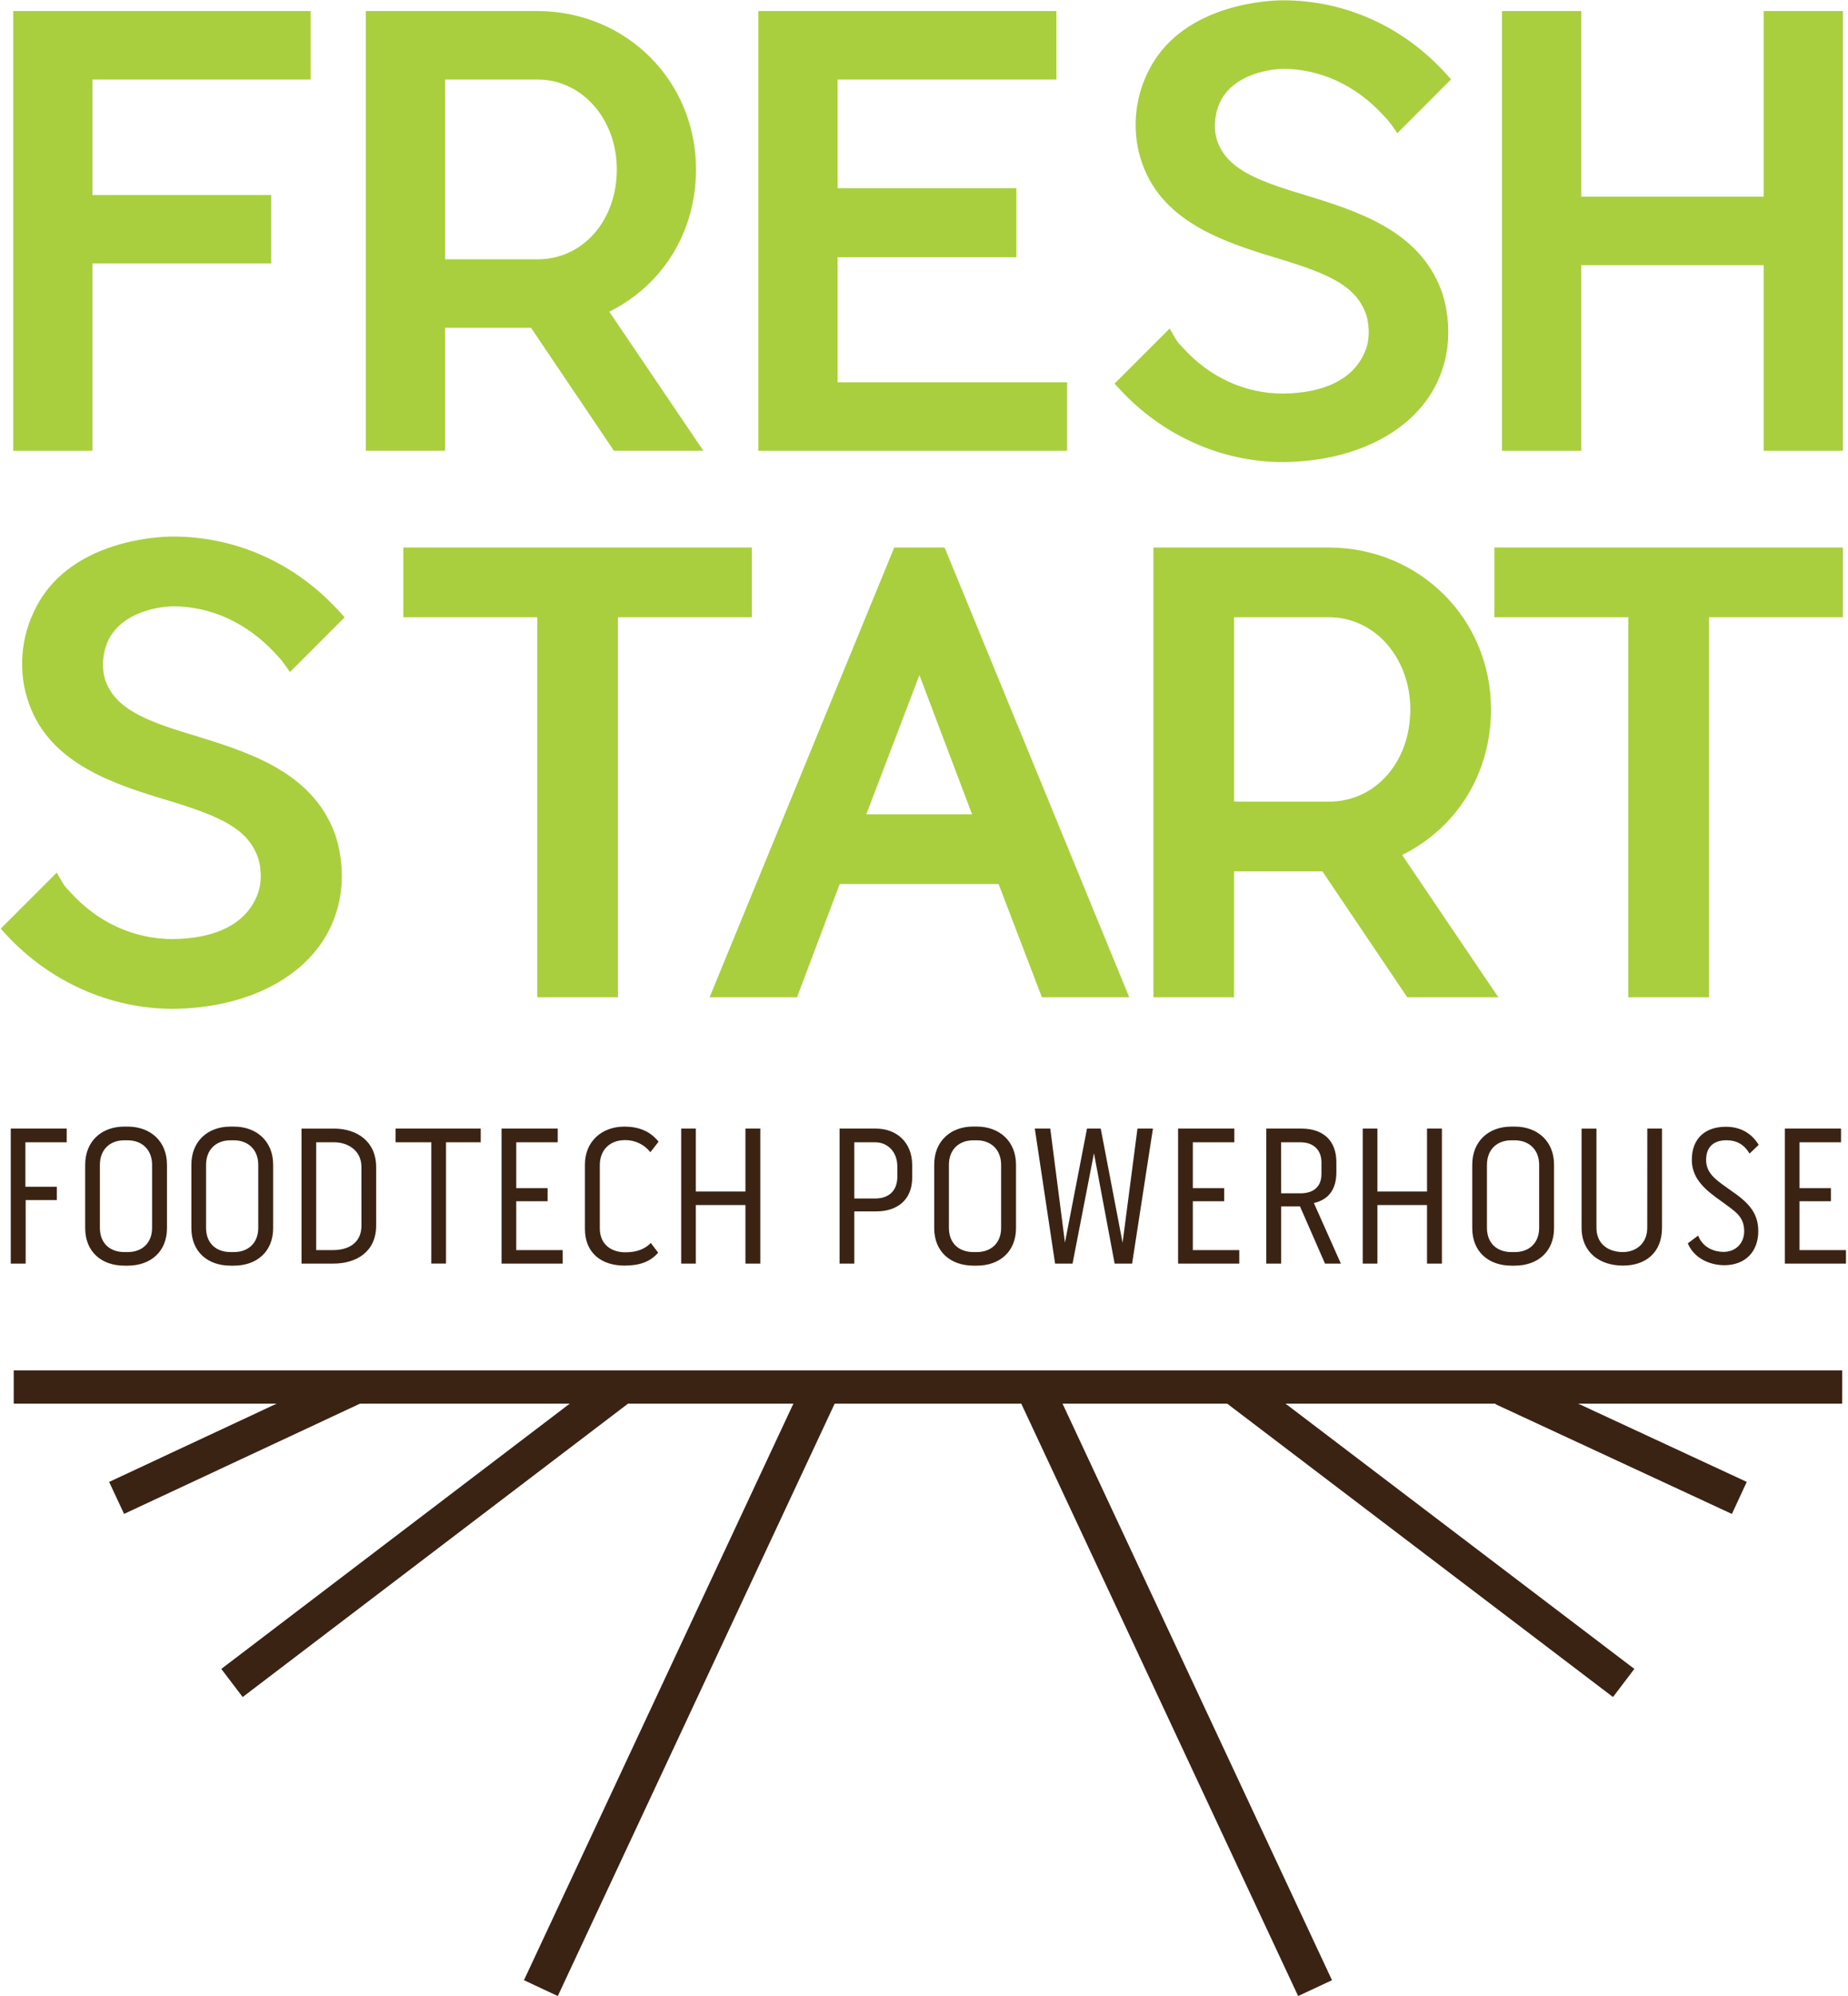
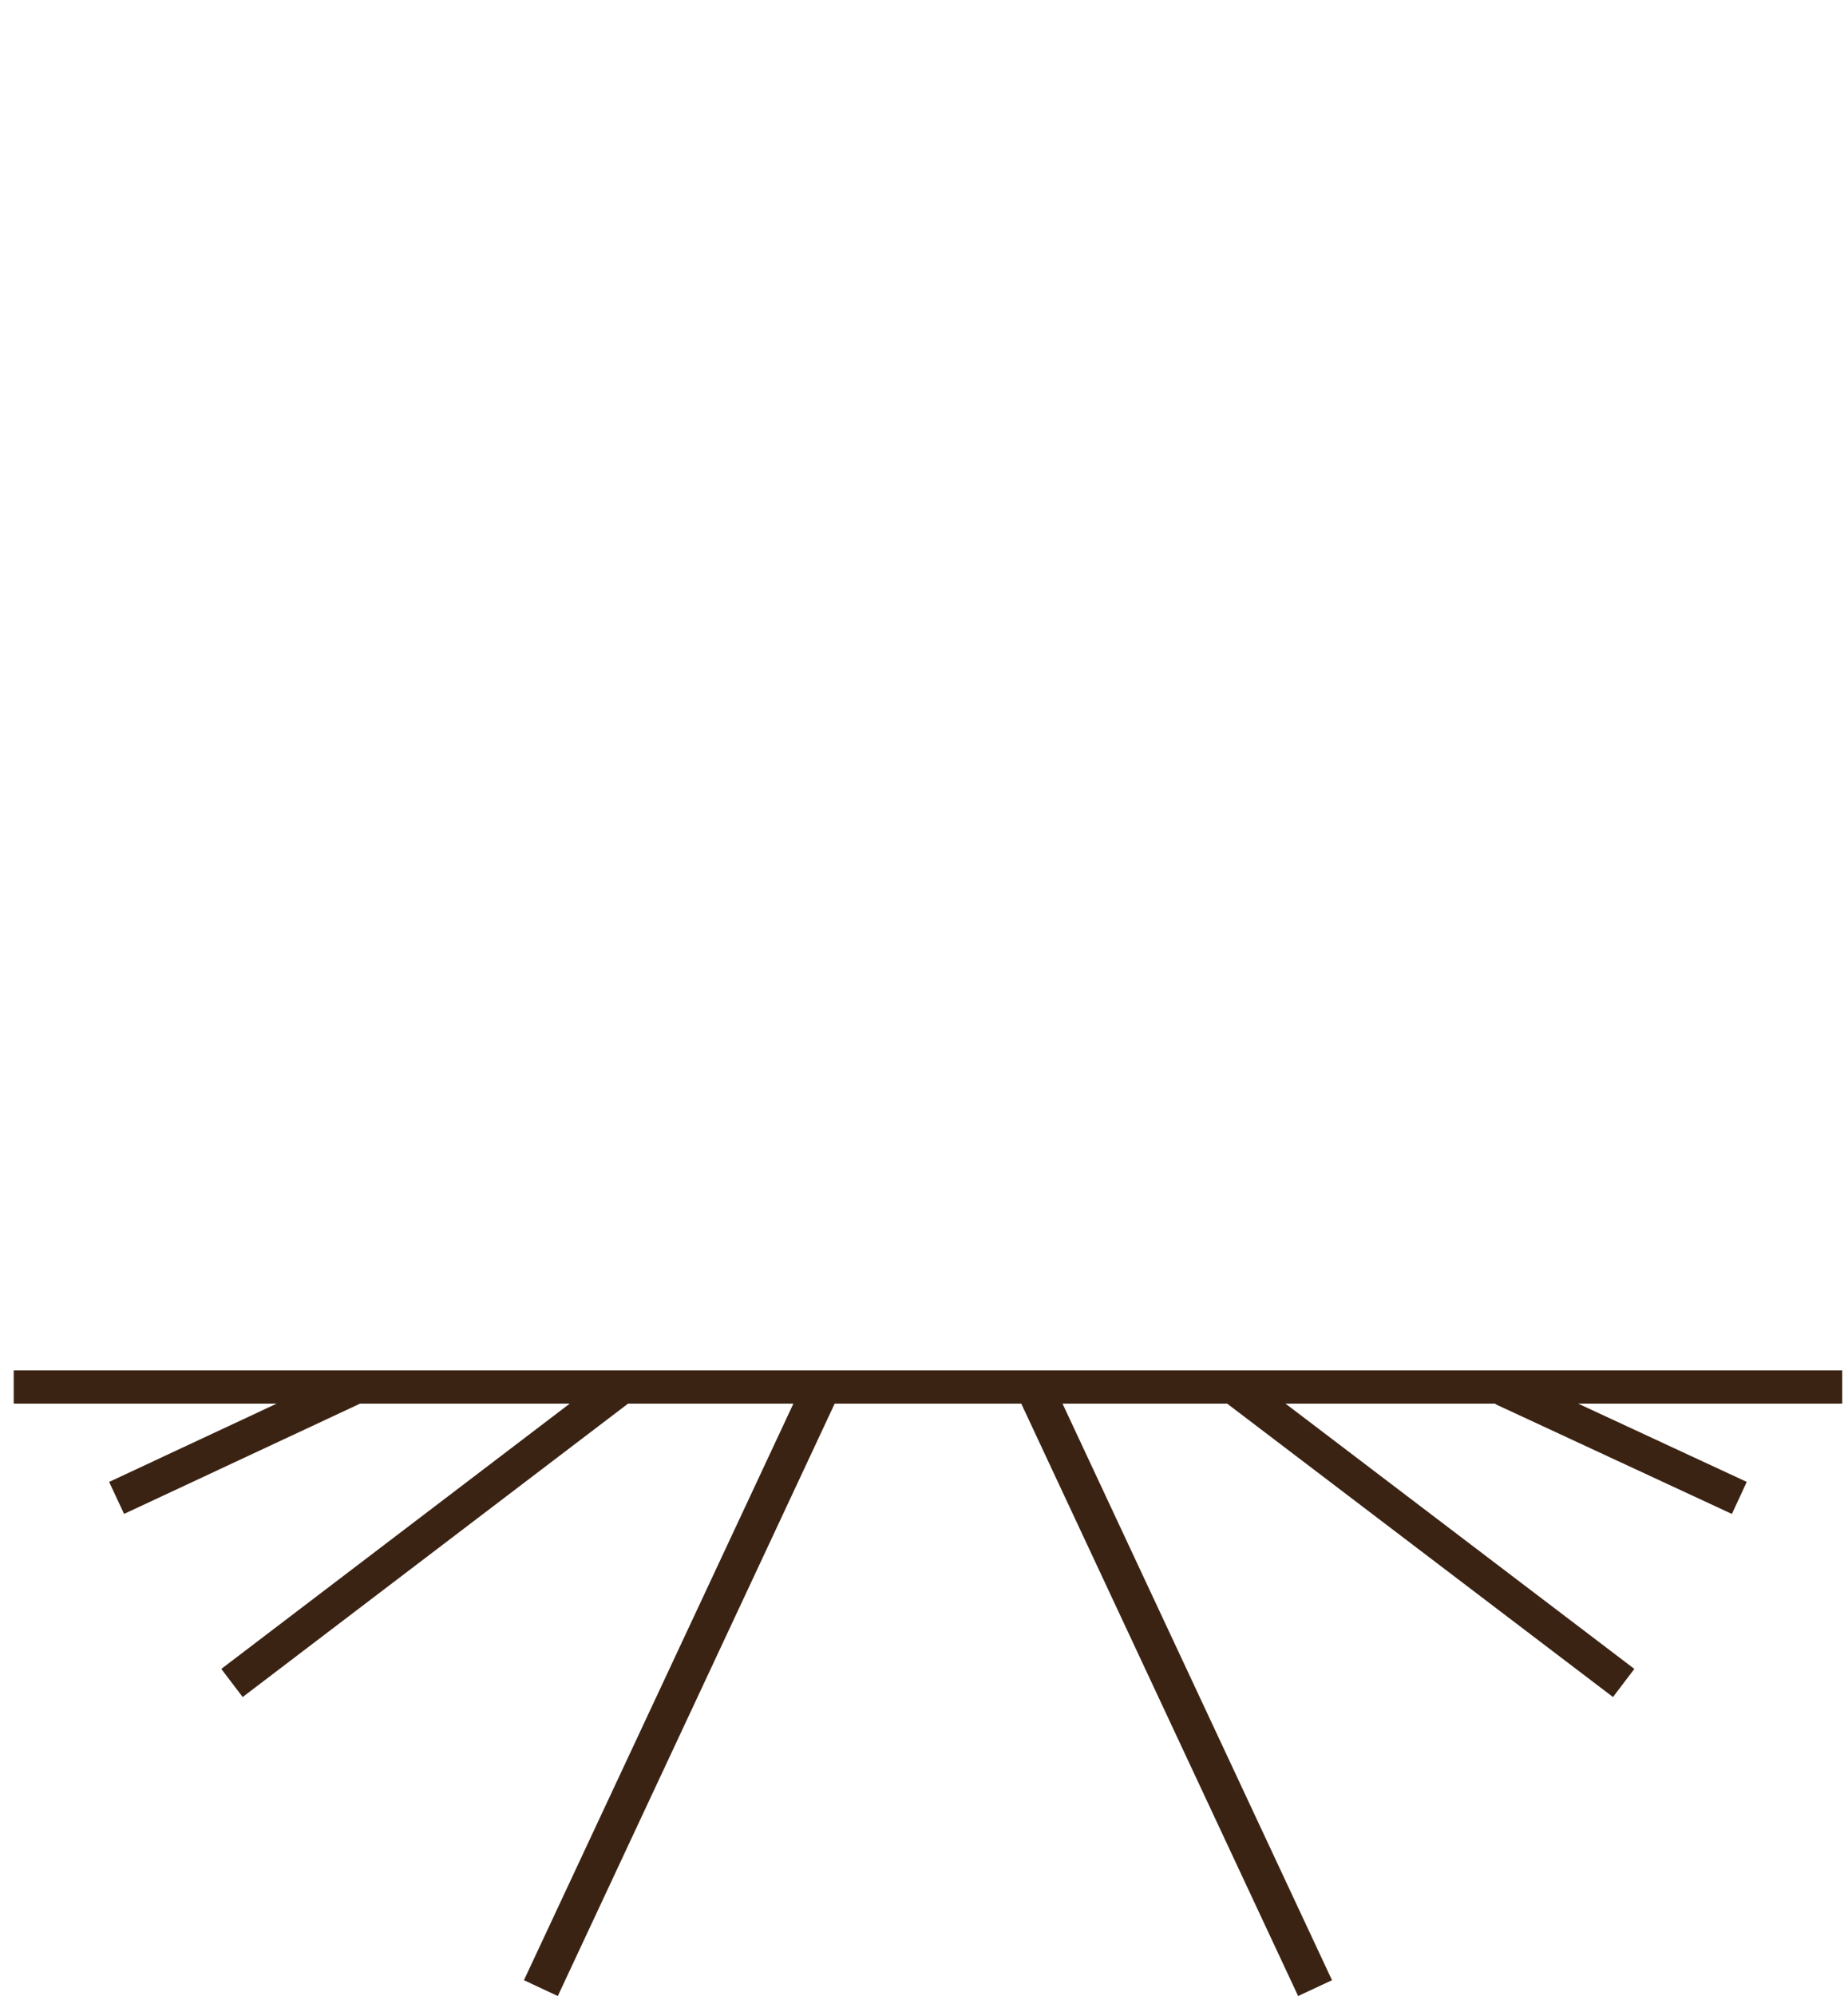
<svg xmlns="http://www.w3.org/2000/svg" width="113" height="122" viewBox="0 0 113 122">
  <g fill="none">
    <path fill="#3B2314" d="M112.646 83.759L0.839 83.759 0.839 85.79 16.916 85.79 6.673 90.575 7.587 92.53 22.016 85.79 34.838 85.79 13.531 102.004 14.839 103.722 38.403 85.79 48.514 85.79 32.038 121.029 34.108 121.997 51.038 85.79 62.447 85.79 79.377 121.997 81.448 121.029 64.97 85.79 75.038 85.79 98.63 103.722 99.936 102.003 78.606 85.79 91.456 85.79 91.441 85.822 105.901 92.532 106.809 90.573 96.502 85.79 112.646 85.79z" />
-     <path fill="#A9CF3E" d="M5.65 16.104L16.581 16.104 16.581 11.917 5.65 11.917 5.65 4.862 18.995 4.862 18.995.675.807.675.807 27.553 5.65 27.553zM27.214 20.036h5.258l5.068 7.515h5.468l-5.753-8.501c3.286-1.629 5.304-4.907 5.304-8.695 0-5.392-4.235-9.644-9.646-9.681H22.371v26.877h4.843v-7.515zm10.502-9.681c0 3.132-2.079 5.493-4.837 5.493h-5.665V4.862h5.666c2.711 0 4.836 2.413 4.836 5.493zM65.249 23.365L51.214 23.365 51.214 15.725 62.146 15.725 62.146 11.503 51.214 11.503 51.214 4.862 64.594 4.862 64.594.675 46.371.675 46.371 27.553 65.249 27.553zM78.446 24.055c-2.33 0-4.51-1.005-6.14-2.83l-.02-.02c-.168-.163-.315-.348-.435-.55l-.33-.576-3.37 3.366.33.358c2.6 2.821 6.23 4.44 9.965 4.44 4.56-.036 8.212-1.991 9.531-5.1 1.211-2.78.15-5.41.147-5.414-1.389-3.692-5.183-4.85-8.532-5.872l-.074-.023c-2.916-.874-4.503-1.61-5.08-3.197-.26-.75-.175-1.753.21-2.492 1.018-1.916 3.766-1.938 3.792-1.938 2.297 0 4.478 1.01 6.159 2.851.182.182.348.38.498.59l.348.488L88.73 4.85l-.326-.358c-2.622-2.883-6.16-4.473-9.96-4.473-.608 0-6.002.117-8.136 4.163-.975 1.8-1.136 3.99-.445 5.861 1.304 3.65 5.258 4.841 8.433 5.798 3.057.931 4.618 1.67 5.224 3.343l.036.102c.074.253.315 1.264-.096 2.218-.689 1.639-2.425 2.522-5.015 2.551zM107.844.675L107.844 12.02 96.686 12.02 96.686.675 91.843.675 91.843 27.553 96.686 27.553 96.686 16.208 107.844 16.208 107.844 27.553 112.687 27.553 112.687.675zM10.56 37.056c2.354 0 4.589 1.032 6.312 2.923.187.187.358.39.51.606l.35.487 3.34-3.342-.324-.358c-2.684-2.95-6.303-4.579-10.188-4.579-.622 0-6.138.12-8.318 4.255-.997 1.84-1.166 4.082-.456 5.99 1.331 3.731 5.376 4.949 8.625 5.927 3.132.955 4.732 1.711 5.355 3.428l.037.105c.075.262.323 1.302-.099 2.28-.707 1.685-2.488 2.588-5.144 2.618-2.387 0-4.623-1.03-6.293-2.901l-.02-.021c-.174-.167-.325-.356-.448-.564l-.33-.577-3.426 3.426.33.36c2.66 2.885 6.367 4.54 10.19 4.54 4.664-.037 8.398-2.035 9.746-5.214 1.237-2.837.153-5.527.15-5.533-1.418-3.773-5.3-4.956-8.725-6.005l-.076-.022c-2.99-.898-4.615-1.652-5.208-3.281-.267-.77-.179-1.801.216-2.56 1.045-1.965 3.866-1.988 3.894-1.988zM45.973 33.464L24.662 33.464 24.662 37.726 32.851 37.726 32.851 60.953 37.784 60.953 37.784 37.726 45.973 37.726zM54.68 33.464L43.39 60.953h5.344l2.612-6.92h9.715l2.648 6.92h5.341L57.76 33.464h-3.08zm4.76 16.308h-6.47l3.25-8.51 3.22 8.51zM91.17 43.361c0-5.512-4.33-9.857-9.858-9.897H70.529v27.489h4.933v-7.695h5.4l5.188 7.695h5.568l-5.883-8.696c3.368-1.664 5.435-5.018 5.435-8.896zm-4.933 0c0 3.212-2.135 5.634-4.964 5.634H75.46V37.726h5.813c2.783 0 4.964 2.476 4.964 5.635zM91.375 37.726L99.565 37.726 99.565 60.953 104.498 60.953 104.498 37.726 112.687 37.726 112.687 33.464 91.375 33.464z" />
-     <path fill="#3B2314" d="M4.08 69.816L1.553 69.816 1.553 72.534 3.474 72.534 3.474 73.347 1.569 73.347 1.569 77.232.658 77.232.658 68.979 4.08 68.979zM10.21 71.187v3.876c0 1.432-.996 2.294-2.404 2.294h-.194c-1.408 0-2.403-.85-2.403-2.294v-3.876c0-1.444 1.011-2.33 2.39-2.33h.207c1.384 0 2.403.886 2.403 2.33zm-.91.013c0-.935-.62-1.505-1.494-1.505H7.6c-.874 0-1.492.558-1.492 1.505v3.847c0 .934.606 1.48 1.504 1.48h.194c.887 0 1.493-.558 1.493-1.48V71.2zM16.702 71.187v3.876c0 1.432-.995 2.294-2.403 2.294h-.194c-1.408 0-2.403-.85-2.403-2.294v-3.876c0-1.444 1.011-2.33 2.39-2.33h.207c1.383 0 2.403.886 2.403 2.33zm-.91.013c0-.935-.62-1.505-1.493-1.505h-.207c-.873 0-1.492.558-1.492 1.505v3.847c0 .934.607 1.48 1.505 1.48h.194c.886 0 1.493-.558 1.493-1.48V71.2zM20.416 68.979c1.432 0 2.585.8 2.585 2.354v3.569c0 1.59-1.18 2.33-2.634 2.33h-1.93V68.98h1.979zM22.1 71.32c0-.995-.813-1.505-1.685-1.505h-1.081v6.59h1.032c.946 0 1.735-.437 1.735-1.493l-.001-3.592zM24.189 69.816L24.189 68.979 29.395 68.979 29.395 69.816 27.272 69.816 27.272 77.23 26.372 77.23 26.372 69.816zM31.567 73.421L31.567 76.406 34.408 76.406 34.408 77.232 30.669 77.232 30.669 68.979 34.104 68.979 34.104 69.816 31.567 69.816 31.567 72.619 33.485 72.619 33.485 73.421zM36.677 71.212v3.871c0 .946.667 1.457 1.565 1.457.644 0 1.165-.169 1.554-.57l.449.593c-.497.57-1.153.79-2.064.79-1.383 0-2.414-.753-2.414-2.245v-3.933c0-1.42 1.044-2.317 2.403-2.317.946 0 1.614.315 2.1.921l-.502.644c-.374-.476-.948-.75-1.553-.74-.907 0-1.538.585-1.538 1.529zM45.581 68.979L46.491 68.979 46.491 77.232 45.581 77.232 45.581 73.651 42.548 73.651 42.548 77.232 41.653 77.232 41.653 68.979 42.548 68.979 42.548 72.826 45.581 72.826zM53.558 68.979c1.264 0 2.22.837 2.22 2.233v.765c0 1.395-.958 2.062-2.184 2.062h-1.356v3.193h-.901v-8.253h2.22zm1.31 2.305c0-.897-.607-1.468-1.348-1.468h-1.282v3.435h1.285c.74 0 1.348-.389 1.348-1.349l-.003-.618zM62.126 71.187v3.876c0 1.432-.995 2.294-2.403 2.294h-.195c-1.408-.004-2.404-.854-2.404-2.298v-3.876c0-1.444 1.011-2.33 2.391-2.33h.207c1.384.005 2.404.89 2.404 2.334zm-.91.013c0-.935-.62-1.505-1.493-1.505h-.207c-.873 0-1.493.558-1.493 1.505v3.847c0 .934.607 1.48 1.505 1.48h.195c.885 0 1.493-.558 1.493-1.48V71.2zM67.307 68.979L68.643 75.957 69.553 68.979 70.499 68.979 69.225 77.232 68.157 77.232 66.893 70.484 65.583 77.232 64.516 77.232 63.275 68.979 64.221 68.979 65.119 75.945 66.467 68.979zM72.938 73.421L72.938 76.406 75.778 76.406 75.778 77.232 72.037 77.232 72.037 68.979 75.475 68.979 75.475 69.816 72.938 69.816 72.938 72.619 74.856 72.619 74.856 73.421zM80.341 73.53l1.65 3.702h-.97l-1.53-3.496H78.34v3.496h-.91v-8.253h2.149c1.36 0 2.136.764 2.136 2.05v.632c-.002 1.03-.475 1.662-1.373 1.868zm-2.002-.595h1.274c.728-.037 1.19-.412 1.19-1.19v-.704c0-.728-.462-1.225-1.287-1.225h-1.18l.003 3.119zM87.258 68.979L88.169 68.979 88.169 77.232 87.258 77.232 87.258 73.651 84.225 73.651 84.225 77.232 83.327 77.232 83.327 68.979 84.225 68.979 84.225 72.826 87.259 72.826zM95.025 71.187v3.876c0 1.432-.995 2.294-2.403 2.294h-.195c-1.407 0-2.403-.85-2.403-2.294v-3.876c0-1.444 1.01-2.33 2.391-2.33h.206c1.385 0 2.404.886 2.404 2.33zm-.91.013c0-.935-.619-1.505-1.493-1.505h-.206c-.874 0-1.493.558-1.493 1.505v3.847c0 .934.606 1.48 1.505 1.48h.194c.886 0 1.493-.558 1.493-1.48V71.2zM100.728 68.979h.899v6.055c0 1.542-1.012 2.319-2.39 2.319-1.36 0-2.528-.753-2.528-2.319V68.98h.91v6.066c0 1.007.752 1.48 1.614 1.48.8 0 1.492-.521 1.492-1.48l.003-6.066zM107.513 75.229c.012 1.264-.79 2.1-2.076 2.1-.886 0-1.853-.422-2.232-1.336l.63-.473c.304.765 1.02.995 1.553.995.717 0 1.264-.498 1.264-1.263 0-.947-.618-1.239-1.348-1.797-.886-.63-1.845-1.323-1.853-2.537-.013-1.395.885-2.05 2.075-2.05.91 0 1.577.4 2.014 1.104l-.558.534c-.315-.522-.753-.813-1.42-.813-.74 0-1.238.376-1.238 1.202 0 .874.692 1.274 1.48 1.844 1.017.694 1.709 1.325 1.709 2.49zM110.036 73.421L110.036 76.406 112.876 76.406 112.876 77.232 109.138 77.232 109.138 68.979 112.573 68.979 112.573 69.816 110.036 69.816 110.036 72.619 111.954 72.619 111.954 73.421z" />
  </g>
</svg>